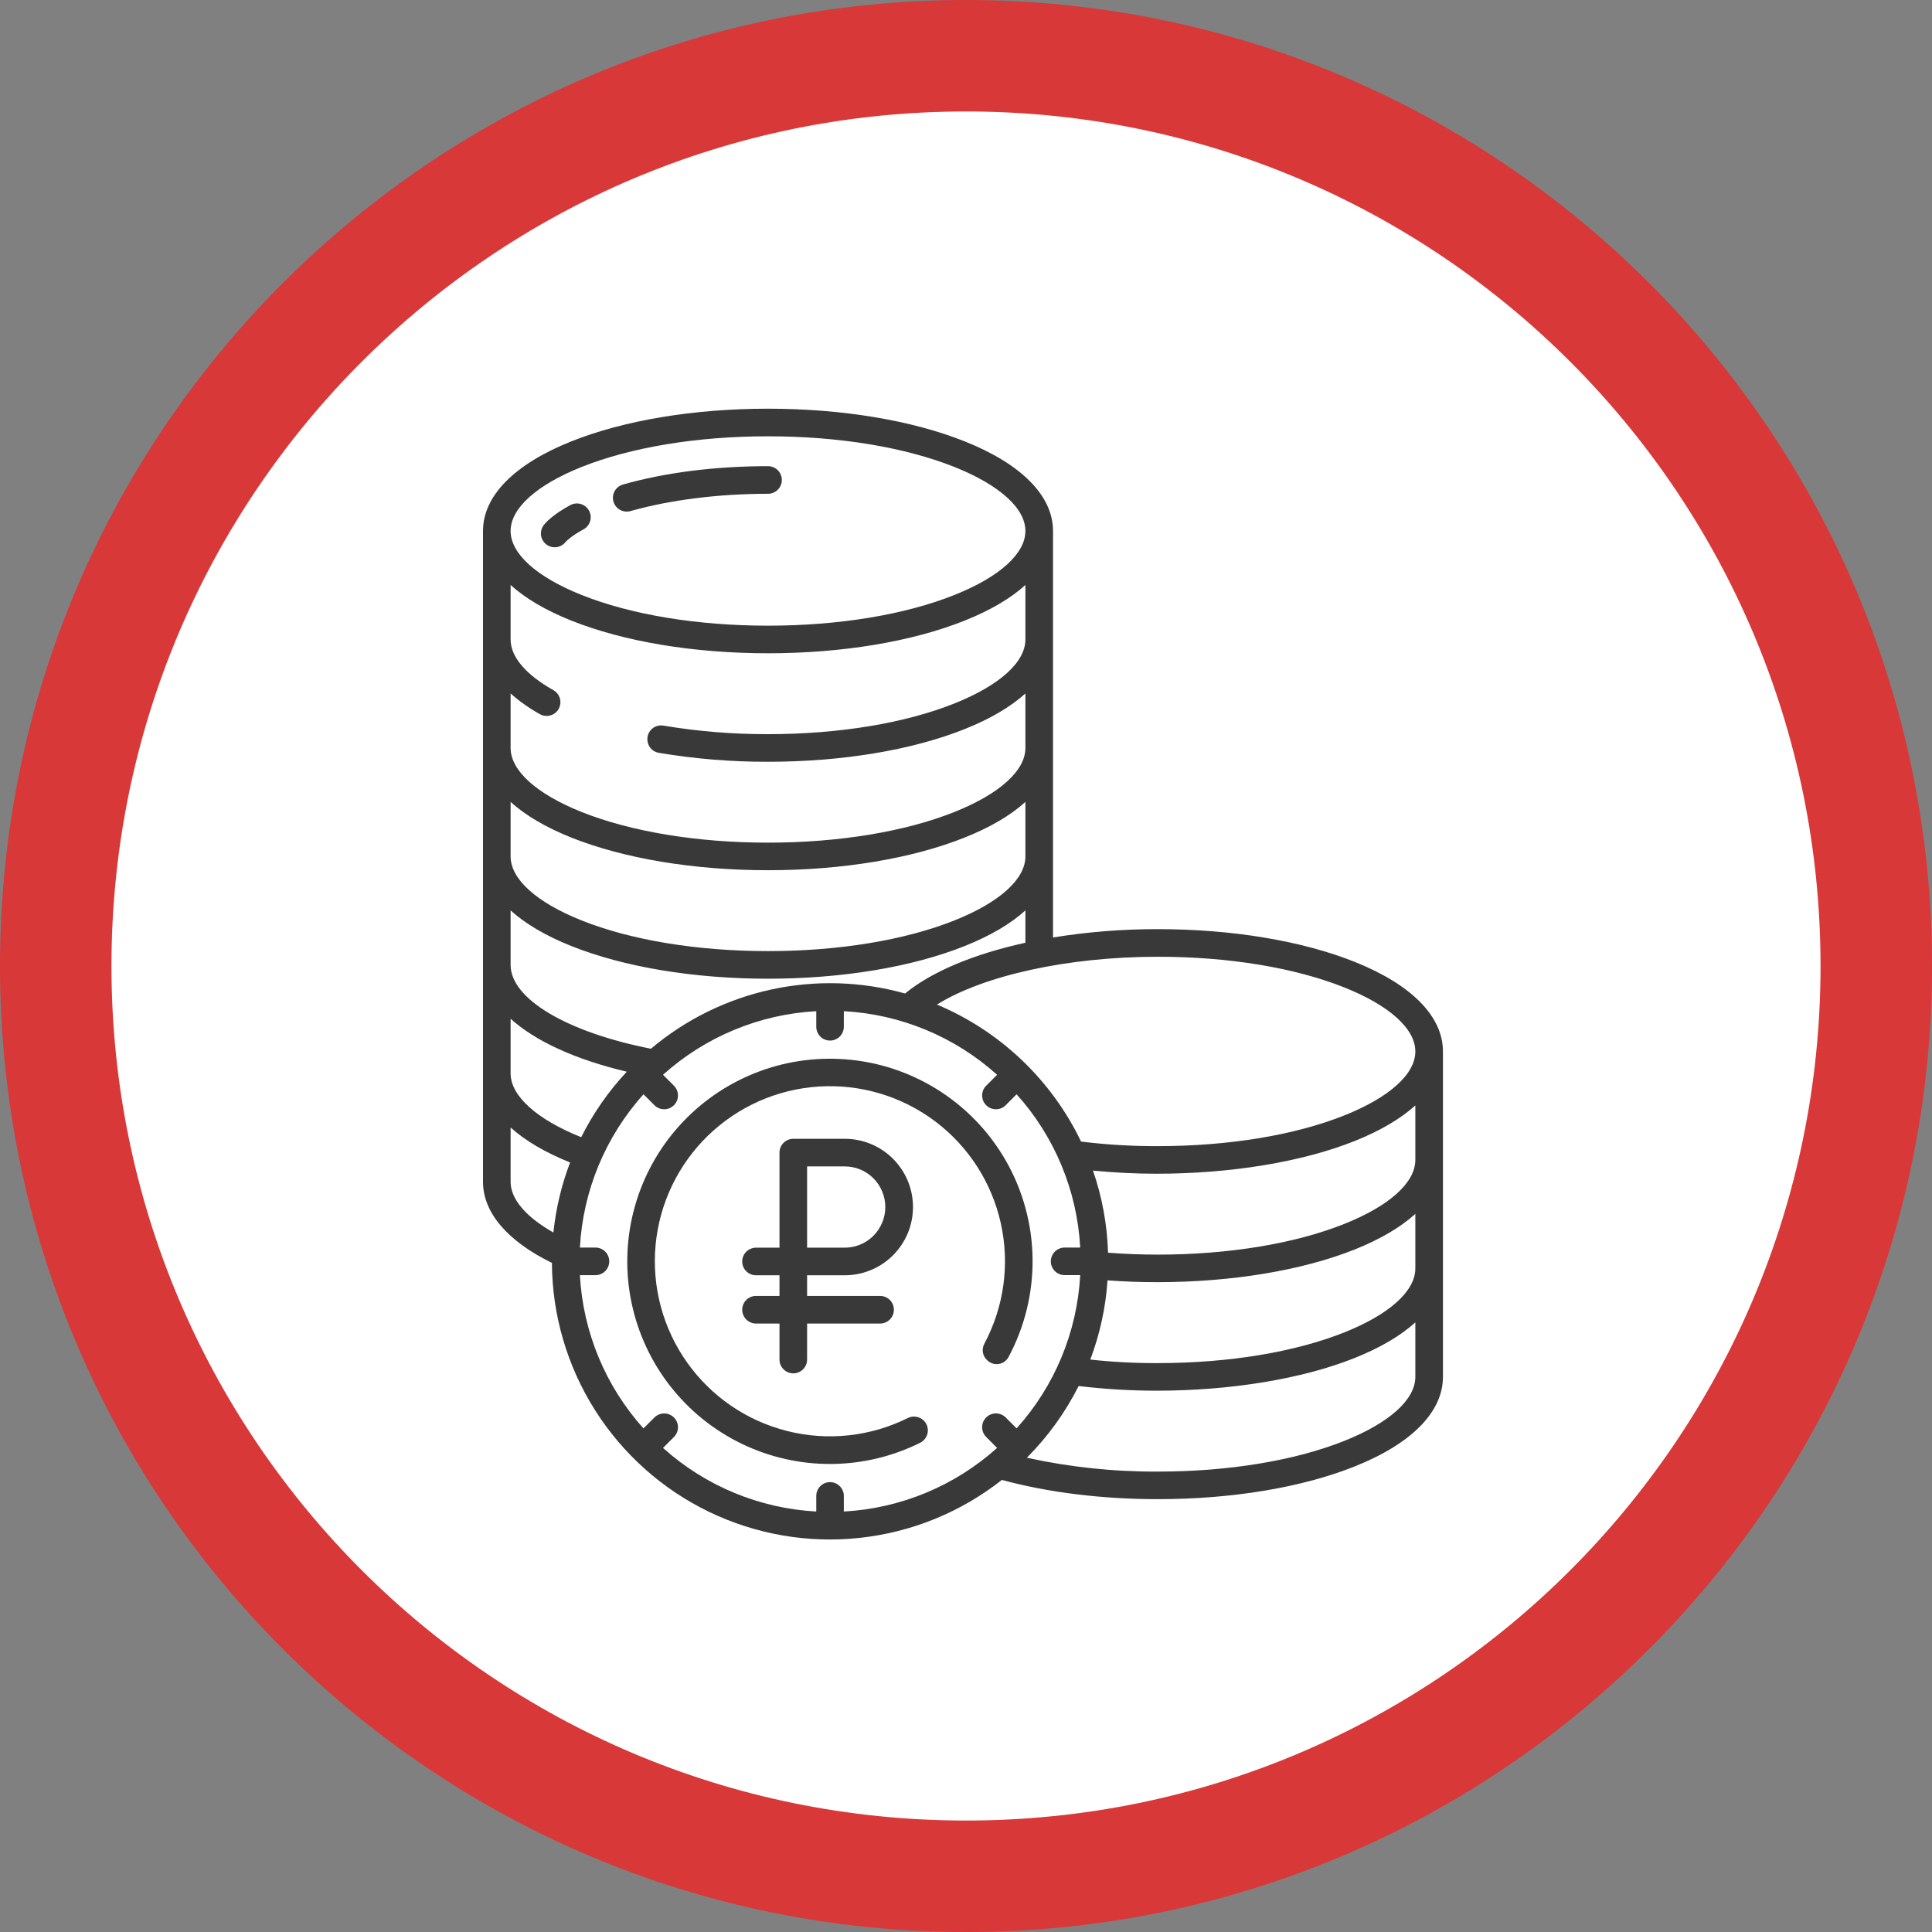
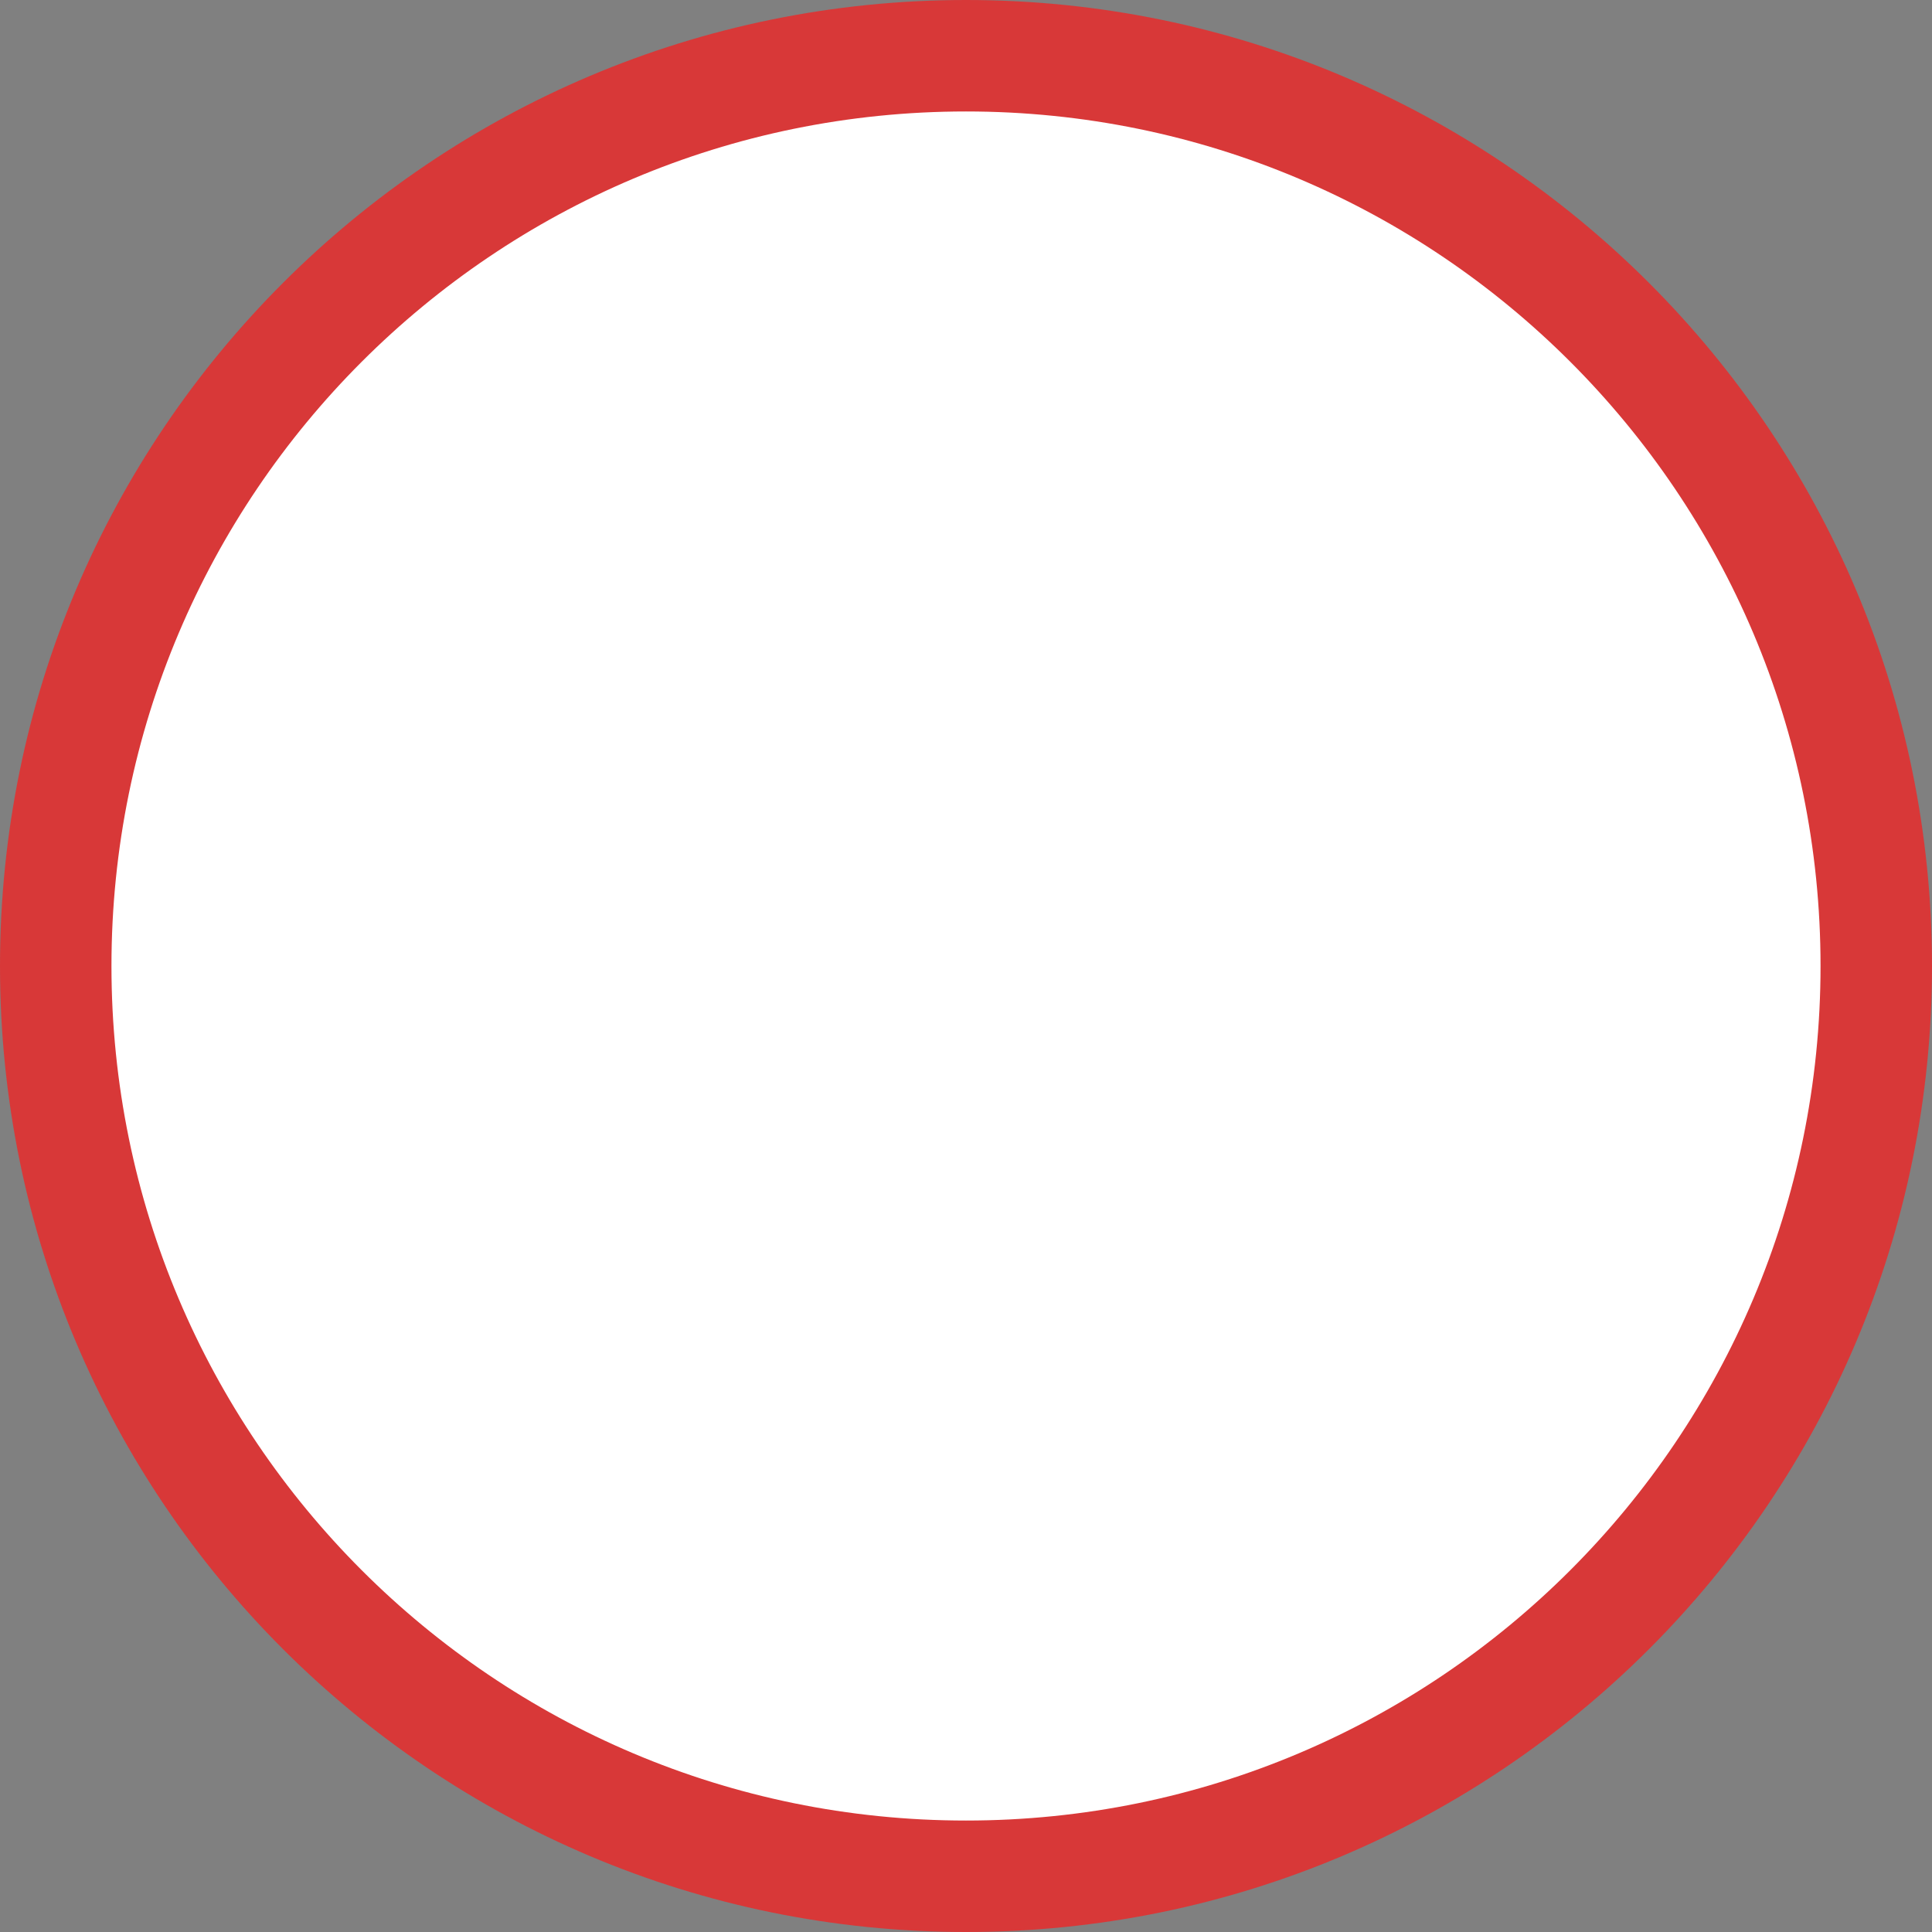
<svg xmlns="http://www.w3.org/2000/svg" width="52" height="52" viewBox="0 0 52 52" fill="none">
  <rect x="0" y="0" width="52" height="52" fill="#808080" stroke="none" />
  <path d="M52 26C52 40.359 40.359 52 26 52C11.641 52 0 40.359 0 26C0 11.641 11.641 0 26 0C40.359 0 52 11.641 52 26Z" fill="#D83838" />
  <path d="M49 26C49 38.703 38.703 49 26 49C13.297 49 3 38.703 3 26C3 13.297 13.297 3 26 3C38.703 3 49 13.297 49 26Z" fill="white" />
-   <path d="M22.726 34.324C22.968 34.326 23.208 34.279 23.432 34.187C23.656 34.096 23.86 33.961 24.032 33.79C24.203 33.619 24.34 33.416 24.433 33.193C24.526 32.969 24.573 32.73 24.573 32.487C24.573 32.245 24.526 32.006 24.433 31.782C24.34 31.559 24.203 31.356 24.032 31.185C23.86 31.014 23.656 30.879 23.432 30.788C23.208 30.696 22.968 30.649 22.726 30.651H21.352C21.253 30.651 21.159 30.69 21.089 30.76C21.019 30.829 20.98 30.924 20.98 31.022V33.581H20.348C20.299 33.581 20.251 33.591 20.206 33.61C20.161 33.628 20.12 33.656 20.085 33.69C20.051 33.725 20.023 33.766 20.005 33.811C19.986 33.856 19.977 33.904 19.977 33.953C19.977 34.002 19.986 34.05 20.005 34.095C20.023 34.14 20.051 34.181 20.085 34.215C20.12 34.25 20.161 34.277 20.206 34.296C20.251 34.315 20.299 34.324 20.348 34.324H20.98V34.88H20.348C20.249 34.88 20.155 34.919 20.085 34.989C20.016 35.059 19.977 35.153 19.977 35.252C19.977 35.35 20.016 35.445 20.085 35.514C20.155 35.584 20.249 35.623 20.348 35.623H20.98V36.593C20.98 36.691 21.019 36.786 21.089 36.855C21.159 36.925 21.253 36.964 21.352 36.964C21.45 36.964 21.545 36.925 21.614 36.855C21.684 36.786 21.723 36.691 21.723 36.593V35.623H23.688C23.786 35.623 23.881 35.584 23.951 35.514C24.02 35.445 24.059 35.35 24.059 35.252C24.059 35.153 24.02 35.059 23.951 34.989C23.881 34.919 23.786 34.88 23.688 34.88H21.723V34.324H22.726ZM21.723 31.394H22.726C22.87 31.393 23.014 31.42 23.147 31.474C23.281 31.529 23.403 31.609 23.505 31.711C23.608 31.813 23.689 31.934 23.744 32.067C23.8 32.2 23.828 32.343 23.828 32.487C23.828 32.632 23.8 32.775 23.744 32.908C23.689 33.041 23.608 33.162 23.505 33.264C23.403 33.366 23.281 33.446 23.147 33.501C23.014 33.555 22.87 33.583 22.726 33.581H21.723V31.394Z" fill="#3A3939" />
-   <path d="M14.695 14.646C14.771 14.708 14.869 14.738 14.967 14.728C15.065 14.718 15.155 14.67 15.217 14.594C15.262 14.54 15.414 14.406 15.702 14.249C15.745 14.226 15.783 14.195 15.814 14.157C15.845 14.12 15.868 14.076 15.883 14.03C15.897 13.983 15.902 13.934 15.897 13.885C15.892 13.837 15.878 13.79 15.855 13.747C15.832 13.704 15.801 13.666 15.763 13.635C15.725 13.604 15.682 13.581 15.635 13.566C15.588 13.552 15.54 13.547 15.491 13.552C15.443 13.557 15.395 13.571 15.352 13.594L15.347 13.597C14.918 13.83 14.722 14.027 14.643 14.123C14.612 14.161 14.589 14.204 14.575 14.251C14.56 14.297 14.556 14.346 14.56 14.395C14.565 14.444 14.579 14.491 14.603 14.534C14.626 14.577 14.657 14.615 14.695 14.646Z" fill="#3A3939" />
-   <path d="M16.868 13.77C16.902 13.77 16.936 13.765 16.97 13.756C18.025 13.456 19.34 13.29 20.672 13.29C20.77 13.29 20.864 13.251 20.934 13.181C21.004 13.112 21.043 13.017 21.043 12.919C21.043 12.82 21.004 12.726 20.934 12.656C20.864 12.586 20.77 12.547 20.672 12.547C19.253 12.547 17.902 12.718 16.766 13.041C16.68 13.066 16.605 13.121 16.556 13.196C16.508 13.271 16.487 13.361 16.5 13.45C16.512 13.539 16.556 13.62 16.624 13.679C16.691 13.738 16.778 13.77 16.868 13.77Z" fill="#3A3939" />
-   <path d="M22.594 28.502C21.761 28.462 20.931 28.614 20.166 28.946C19.402 29.277 18.724 29.78 18.183 30.415C17.643 31.049 17.256 31.799 17.051 32.607C16.846 33.414 16.828 34.258 17 35.074C17.172 35.889 17.528 36.654 18.042 37.311C18.556 37.967 19.213 38.497 19.963 38.859C20.713 39.222 21.537 39.408 22.37 39.403C23.203 39.398 24.025 39.202 24.77 38.83C24.824 38.803 24.87 38.763 24.904 38.714C24.939 38.666 24.961 38.609 24.97 38.55C24.978 38.491 24.972 38.43 24.952 38.374C24.932 38.318 24.898 38.267 24.854 38.226C24.798 38.175 24.728 38.141 24.652 38.131C24.576 38.12 24.499 38.133 24.431 38.168C23.425 38.667 22.273 38.791 21.183 38.515C20.094 38.24 19.139 37.585 18.49 36.667C17.841 35.75 17.542 34.631 17.645 33.512C17.749 32.393 18.249 31.348 19.055 30.566C19.862 29.783 20.921 29.314 22.043 29.244C23.164 29.174 24.273 29.506 25.171 30.182C26.069 30.858 26.696 31.832 26.938 32.93C27.181 34.027 27.023 35.174 26.494 36.166C26.456 36.236 26.442 36.318 26.454 36.397C26.467 36.476 26.505 36.549 26.564 36.604L26.58 36.62C26.621 36.657 26.669 36.685 26.722 36.701C26.775 36.717 26.831 36.72 26.885 36.711C26.94 36.702 26.991 36.681 27.036 36.648C27.081 36.616 27.118 36.574 27.144 36.526C27.579 35.714 27.802 34.805 27.792 33.884C27.781 32.963 27.537 32.059 27.083 31.258C26.628 30.457 25.978 29.784 25.193 29.302C24.408 28.82 23.514 28.544 22.594 28.502Z" fill="#3A3939" />
-   <path d="M36.465 25.89C35.044 25.322 33.162 25.008 31.166 25.008C30.22 25.006 29.276 25.081 28.342 25.232V14.291C28.342 13.349 27.5 12.493 25.971 11.882C24.549 11.313 22.667 11 20.671 11C18.675 11 16.793 11.313 15.371 11.882C13.842 12.493 13 13.349 13 14.291V31.81C13 32.635 13.657 33.404 14.855 33.991C14.862 35.392 15.263 36.764 16.011 37.948C16.759 39.133 17.825 40.084 19.087 40.693C20.349 41.301 21.757 41.544 23.15 41.391C24.543 41.239 25.865 40.699 26.966 39.832C28.209 40.171 29.657 40.35 31.166 40.35C33.162 40.35 35.044 40.037 36.465 39.468C37.995 38.857 38.837 38.001 38.837 37.059V28.3C38.837 27.358 37.995 26.502 36.465 25.89ZM15.647 12.571C16.983 12.037 18.767 11.743 20.671 11.743C22.575 11.743 24.359 12.037 25.695 12.571C26.905 13.056 27.599 13.682 27.599 14.291C27.599 14.9 26.905 15.527 25.695 16.011C24.359 16.546 22.575 16.84 20.671 16.84C18.767 16.84 16.983 16.546 15.647 16.011C14.437 15.527 13.743 14.9 13.743 14.291C13.743 13.682 14.437 13.056 15.647 12.571ZM13.743 18.664C13.98 18.875 14.239 19.059 14.516 19.213C14.558 19.239 14.605 19.257 14.654 19.265C14.703 19.273 14.752 19.271 14.8 19.259C14.848 19.247 14.894 19.226 14.933 19.197C14.973 19.167 15.007 19.13 15.032 19.088C15.057 19.046 15.073 18.998 15.08 18.95C15.087 18.901 15.084 18.851 15.071 18.803C15.058 18.755 15.036 18.711 15.006 18.672C14.976 18.633 14.938 18.6 14.895 18.576C14.89 18.573 14.886 18.57 14.881 18.568C14.149 18.153 13.743 17.677 13.743 17.212V15.745C14.138 16.103 14.685 16.427 15.371 16.701C16.793 17.27 18.675 17.583 20.671 17.583C22.667 17.583 24.549 17.27 25.971 16.701C26.657 16.427 27.204 16.103 27.599 15.745V17.212C27.599 17.82 26.905 18.447 25.695 18.931C24.359 19.466 22.575 19.76 20.671 19.76C19.728 19.763 18.786 19.686 17.855 19.53C17.803 19.521 17.749 19.523 17.697 19.537C17.645 19.551 17.597 19.576 17.556 19.61C17.515 19.644 17.482 19.687 17.459 19.736C17.436 19.784 17.424 19.837 17.424 19.891V19.9C17.424 19.986 17.455 20.07 17.51 20.136C17.566 20.203 17.643 20.247 17.729 20.262C18.701 20.425 19.685 20.506 20.671 20.503C22.667 20.503 24.549 20.19 25.971 19.621C26.657 19.347 27.204 19.023 27.599 18.665V20.132C27.599 20.741 26.905 21.367 25.695 21.852C24.359 22.386 22.575 22.68 20.671 22.68C18.767 22.68 16.983 22.386 15.647 21.852C14.437 21.367 13.743 20.74 13.743 20.131V18.664ZM13.743 21.584C14.138 21.942 14.685 22.266 15.371 22.541C16.793 23.109 18.675 23.422 20.671 23.422C22.667 23.422 24.549 23.109 25.971 22.54C26.657 22.266 27.204 21.942 27.599 21.584V23.051C27.599 23.66 26.905 24.287 25.695 24.771C24.359 25.305 22.575 25.599 20.671 25.599C18.767 25.599 16.983 25.305 15.647 24.771C14.437 24.287 13.743 23.66 13.743 23.051V21.584ZM13.743 24.504C14.138 24.862 14.685 25.186 15.371 25.46C16.793 26.029 18.675 26.342 20.671 26.342C22.667 26.342 24.549 26.029 25.971 25.46C26.657 25.186 27.204 24.862 27.599 24.504V25.374C26.224 25.675 25.082 26.147 24.36 26.74C23.186 26.411 21.948 26.374 20.756 26.633C19.563 26.893 18.453 27.439 17.52 28.227C15.253 27.78 13.743 26.883 13.743 25.971V24.504ZM13.743 27.419C14.403 28.018 15.479 28.516 16.87 28.845C16.378 29.371 15.965 29.965 15.643 30.608C14.447 30.128 13.743 29.498 13.743 28.89V27.419ZM14.895 33.173C14.157 32.755 13.743 32.273 13.743 31.81V30.347C14.133 30.699 14.67 31.017 15.344 31.288C15.113 31.894 14.962 32.528 14.895 33.173ZM27.068 38.151C26.999 38.081 26.904 38.042 26.806 38.042C26.707 38.042 26.613 38.081 26.543 38.151C26.473 38.221 26.434 38.315 26.434 38.414C26.434 38.512 26.474 38.607 26.543 38.676L26.837 38.971C25.698 39.995 24.242 40.599 22.712 40.683V40.263C22.712 40.165 22.673 40.07 22.603 40.001C22.534 39.931 22.439 39.892 22.341 39.892C22.242 39.892 22.148 39.931 22.078 40.001C22.009 40.07 21.97 40.165 21.97 40.263V40.683C20.439 40.599 18.984 39.995 17.845 38.971L18.139 38.677C18.209 38.607 18.248 38.513 18.248 38.414C18.248 38.316 18.209 38.221 18.139 38.151C18.069 38.082 17.975 38.043 17.876 38.043C17.778 38.043 17.683 38.082 17.614 38.151L17.319 38.446C16.295 37.306 15.691 35.851 15.608 34.321H16.027C16.125 34.321 16.22 34.282 16.29 34.212C16.359 34.142 16.398 34.048 16.398 33.949C16.398 33.851 16.359 33.756 16.29 33.687C16.22 33.617 16.125 33.578 16.027 33.578H15.608C15.691 32.048 16.295 30.593 17.32 29.453L17.614 29.747C17.683 29.817 17.778 29.856 17.877 29.856C17.975 29.856 18.069 29.817 18.139 29.747C18.209 29.678 18.248 29.583 18.248 29.485C18.248 29.386 18.209 29.292 18.139 29.222L17.845 28.928C18.984 27.904 20.44 27.299 21.97 27.216V27.635C21.97 27.734 22.009 27.828 22.078 27.898C22.148 27.967 22.242 28.007 22.341 28.007C22.439 28.007 22.534 27.967 22.603 27.898C22.673 27.828 22.712 27.734 22.712 27.635V27.216C24.242 27.299 25.698 27.903 26.837 28.928L26.543 29.222C26.508 29.256 26.481 29.297 26.462 29.342C26.444 29.387 26.434 29.436 26.434 29.485C26.434 29.533 26.444 29.582 26.462 29.627C26.481 29.672 26.508 29.713 26.543 29.747C26.577 29.782 26.618 29.809 26.663 29.828C26.708 29.846 26.757 29.856 26.805 29.856C26.854 29.856 26.902 29.846 26.948 29.828C26.993 29.809 27.034 29.782 27.068 29.747L27.362 29.453C28.387 30.592 28.991 32.048 29.074 33.578H28.655C28.556 33.578 28.462 33.617 28.392 33.687C28.323 33.756 28.283 33.851 28.283 33.949C28.283 34.048 28.323 34.142 28.392 34.212C28.462 34.281 28.556 34.32 28.655 34.32H29.074C28.991 35.85 28.387 37.306 27.362 38.445L27.068 38.151ZM38.094 37.059C38.094 37.668 37.4 38.295 36.189 38.779C34.853 39.313 33.069 39.608 31.166 39.608C29.98 39.614 28.796 39.489 27.638 39.235C28.202 38.67 28.672 38.018 29.032 37.305C29.725 37.388 30.423 37.43 31.121 37.431C33.117 37.431 35.044 37.117 36.465 36.549C37.151 36.274 37.699 35.951 38.094 35.592V37.059ZM38.094 34.139C38.094 34.748 37.4 35.375 36.189 35.859C34.853 36.393 33.069 36.688 31.163 36.688C30.556 36.691 29.949 36.659 29.345 36.593C29.604 35.909 29.76 35.191 29.809 34.461C30.253 34.494 30.706 34.51 31.142 34.51C33.138 34.51 35.044 34.197 36.465 33.629C37.151 33.354 37.699 33.031 38.094 32.672L38.094 34.139ZM38.094 31.219C38.094 31.828 37.4 32.455 36.189 32.939C34.853 33.474 33.069 33.768 31.165 33.768C30.719 33.768 30.27 33.751 29.823 33.717C29.801 32.964 29.664 32.219 29.418 31.507C29.986 31.562 30.568 31.591 31.124 31.591C33.12 31.591 35.044 31.277 36.465 30.709C37.151 30.434 37.698 30.111 38.094 29.753L38.094 31.219ZM36.189 30.019C34.853 30.554 33.069 30.848 31.163 30.848C30.473 30.851 29.782 30.81 29.097 30.725C28.299 29.063 26.918 27.751 25.218 27.038C26.478 26.254 28.743 25.751 31.166 25.751C33.069 25.751 34.853 26.045 36.19 26.58C37.4 27.064 38.094 27.691 38.094 28.3C38.094 28.908 37.4 29.535 36.189 30.019Z" fill="#3A3939" />
</svg>